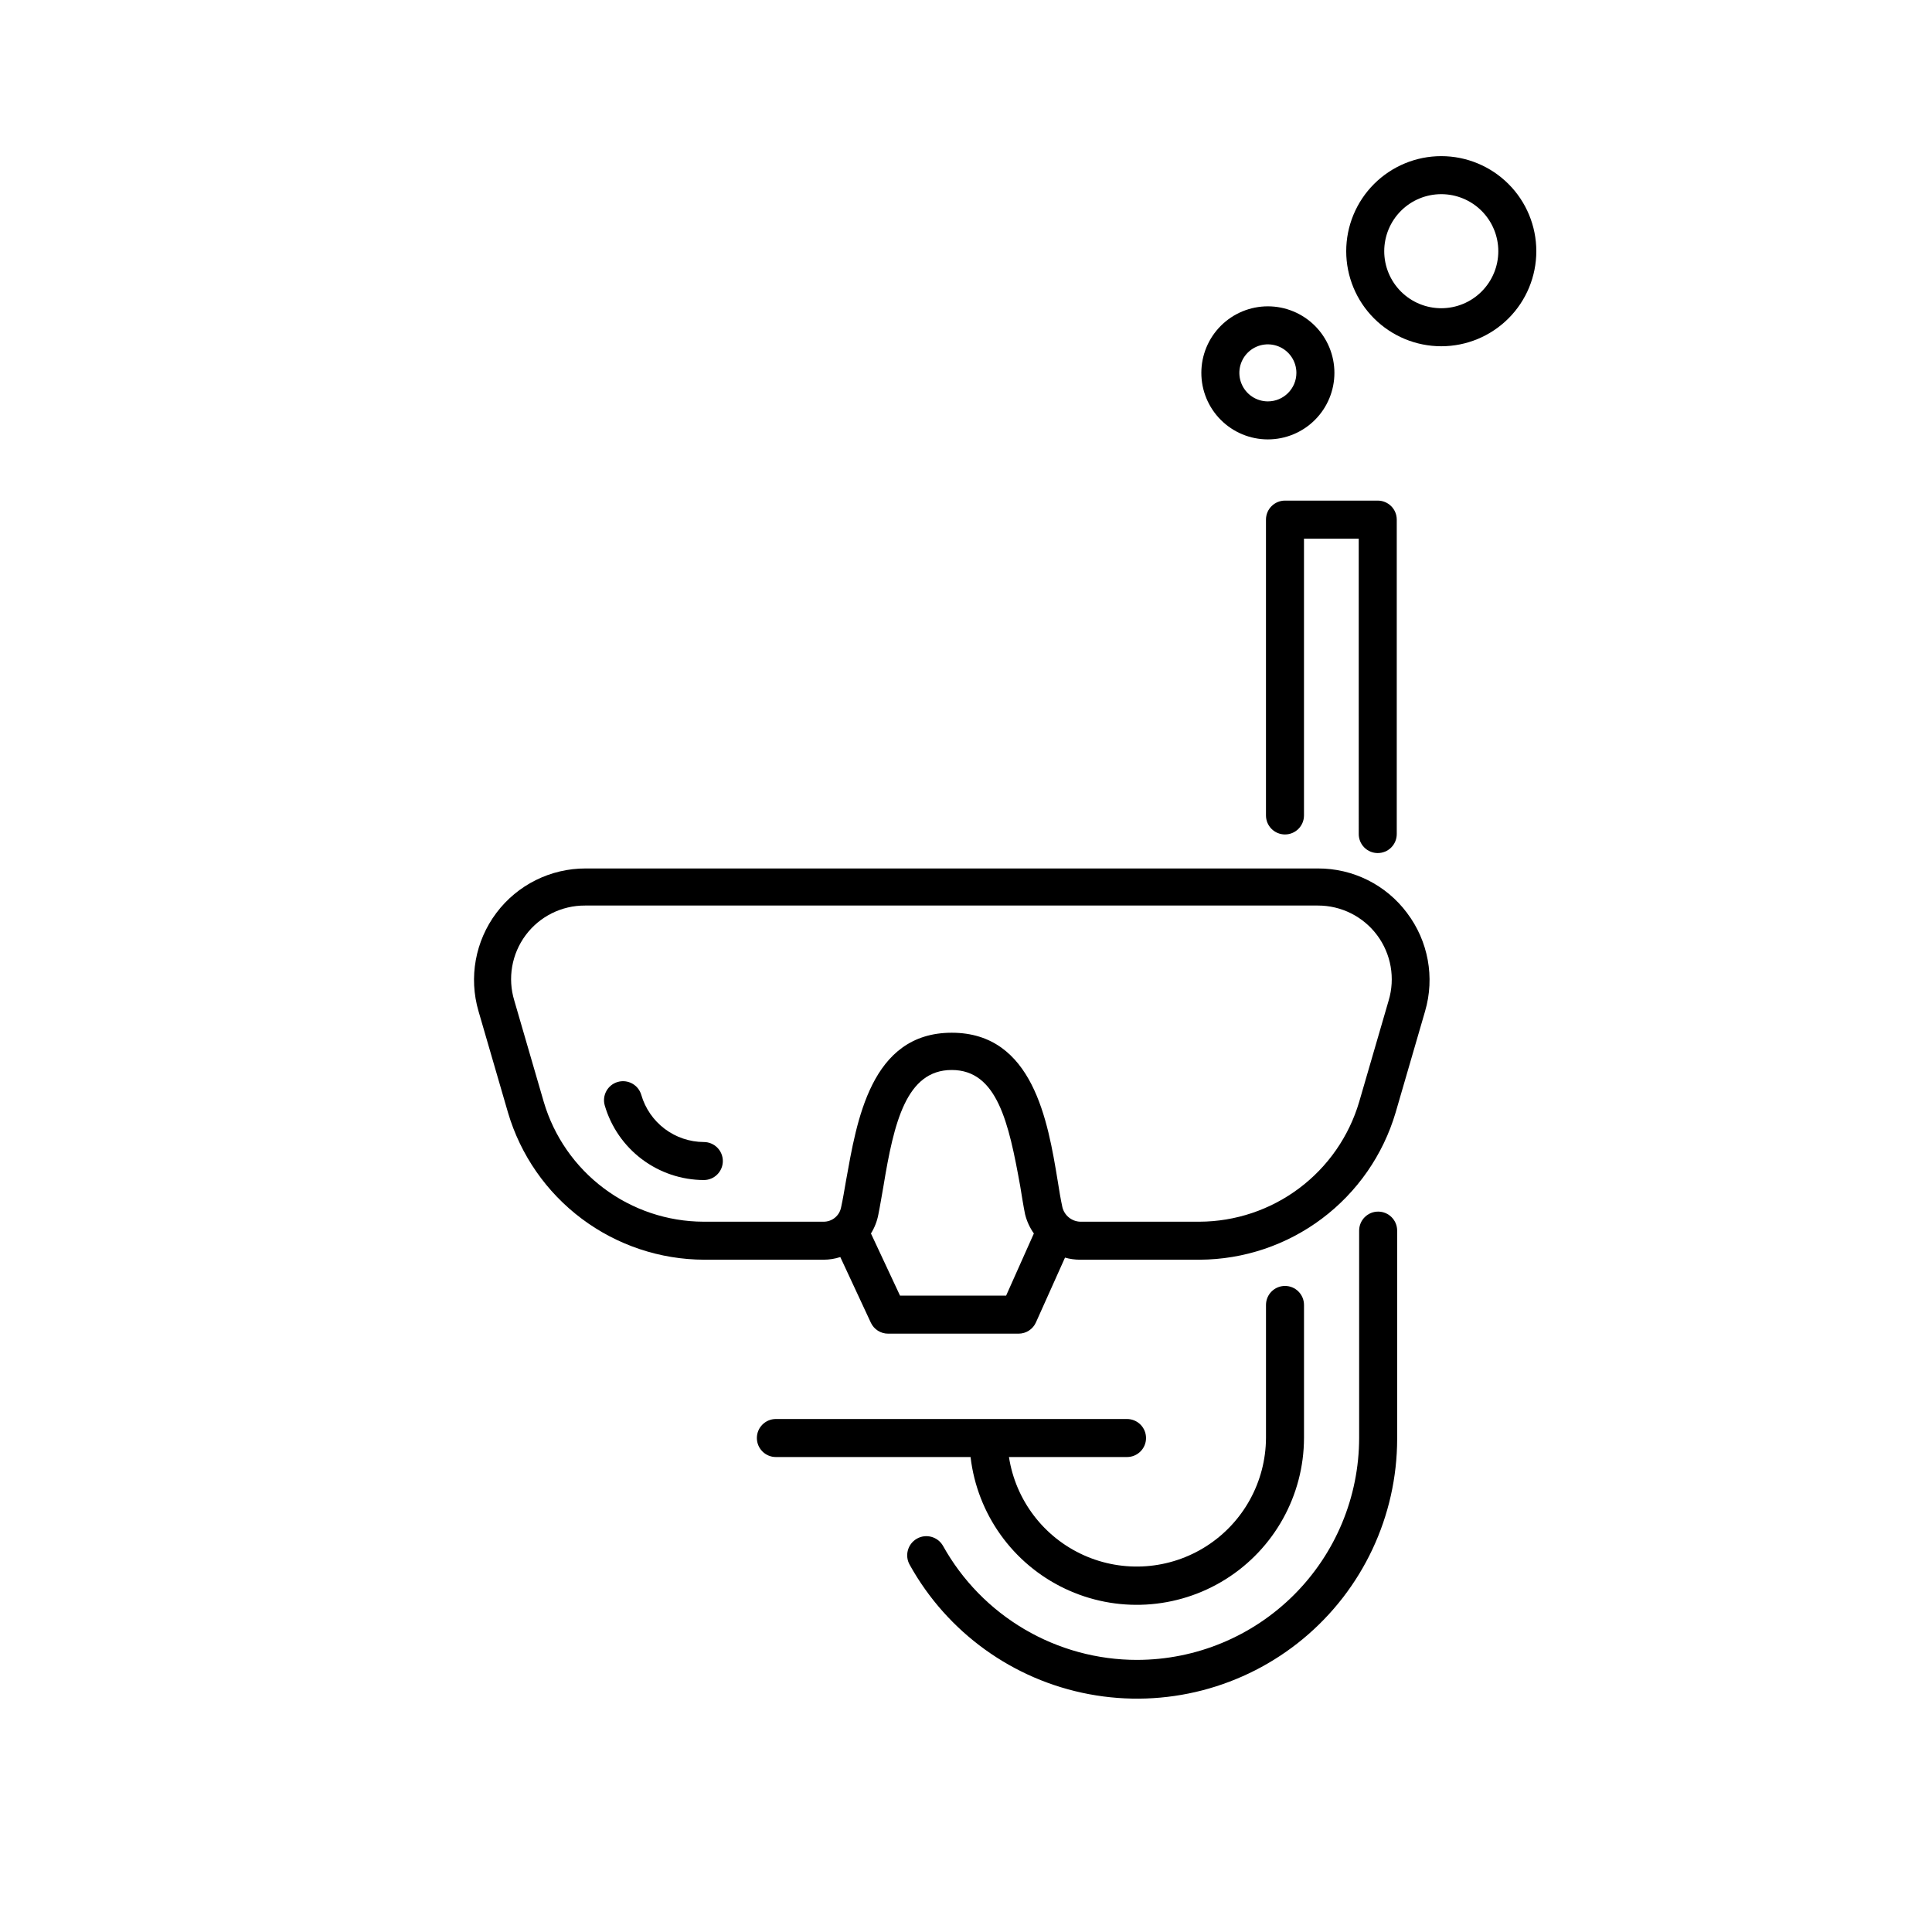
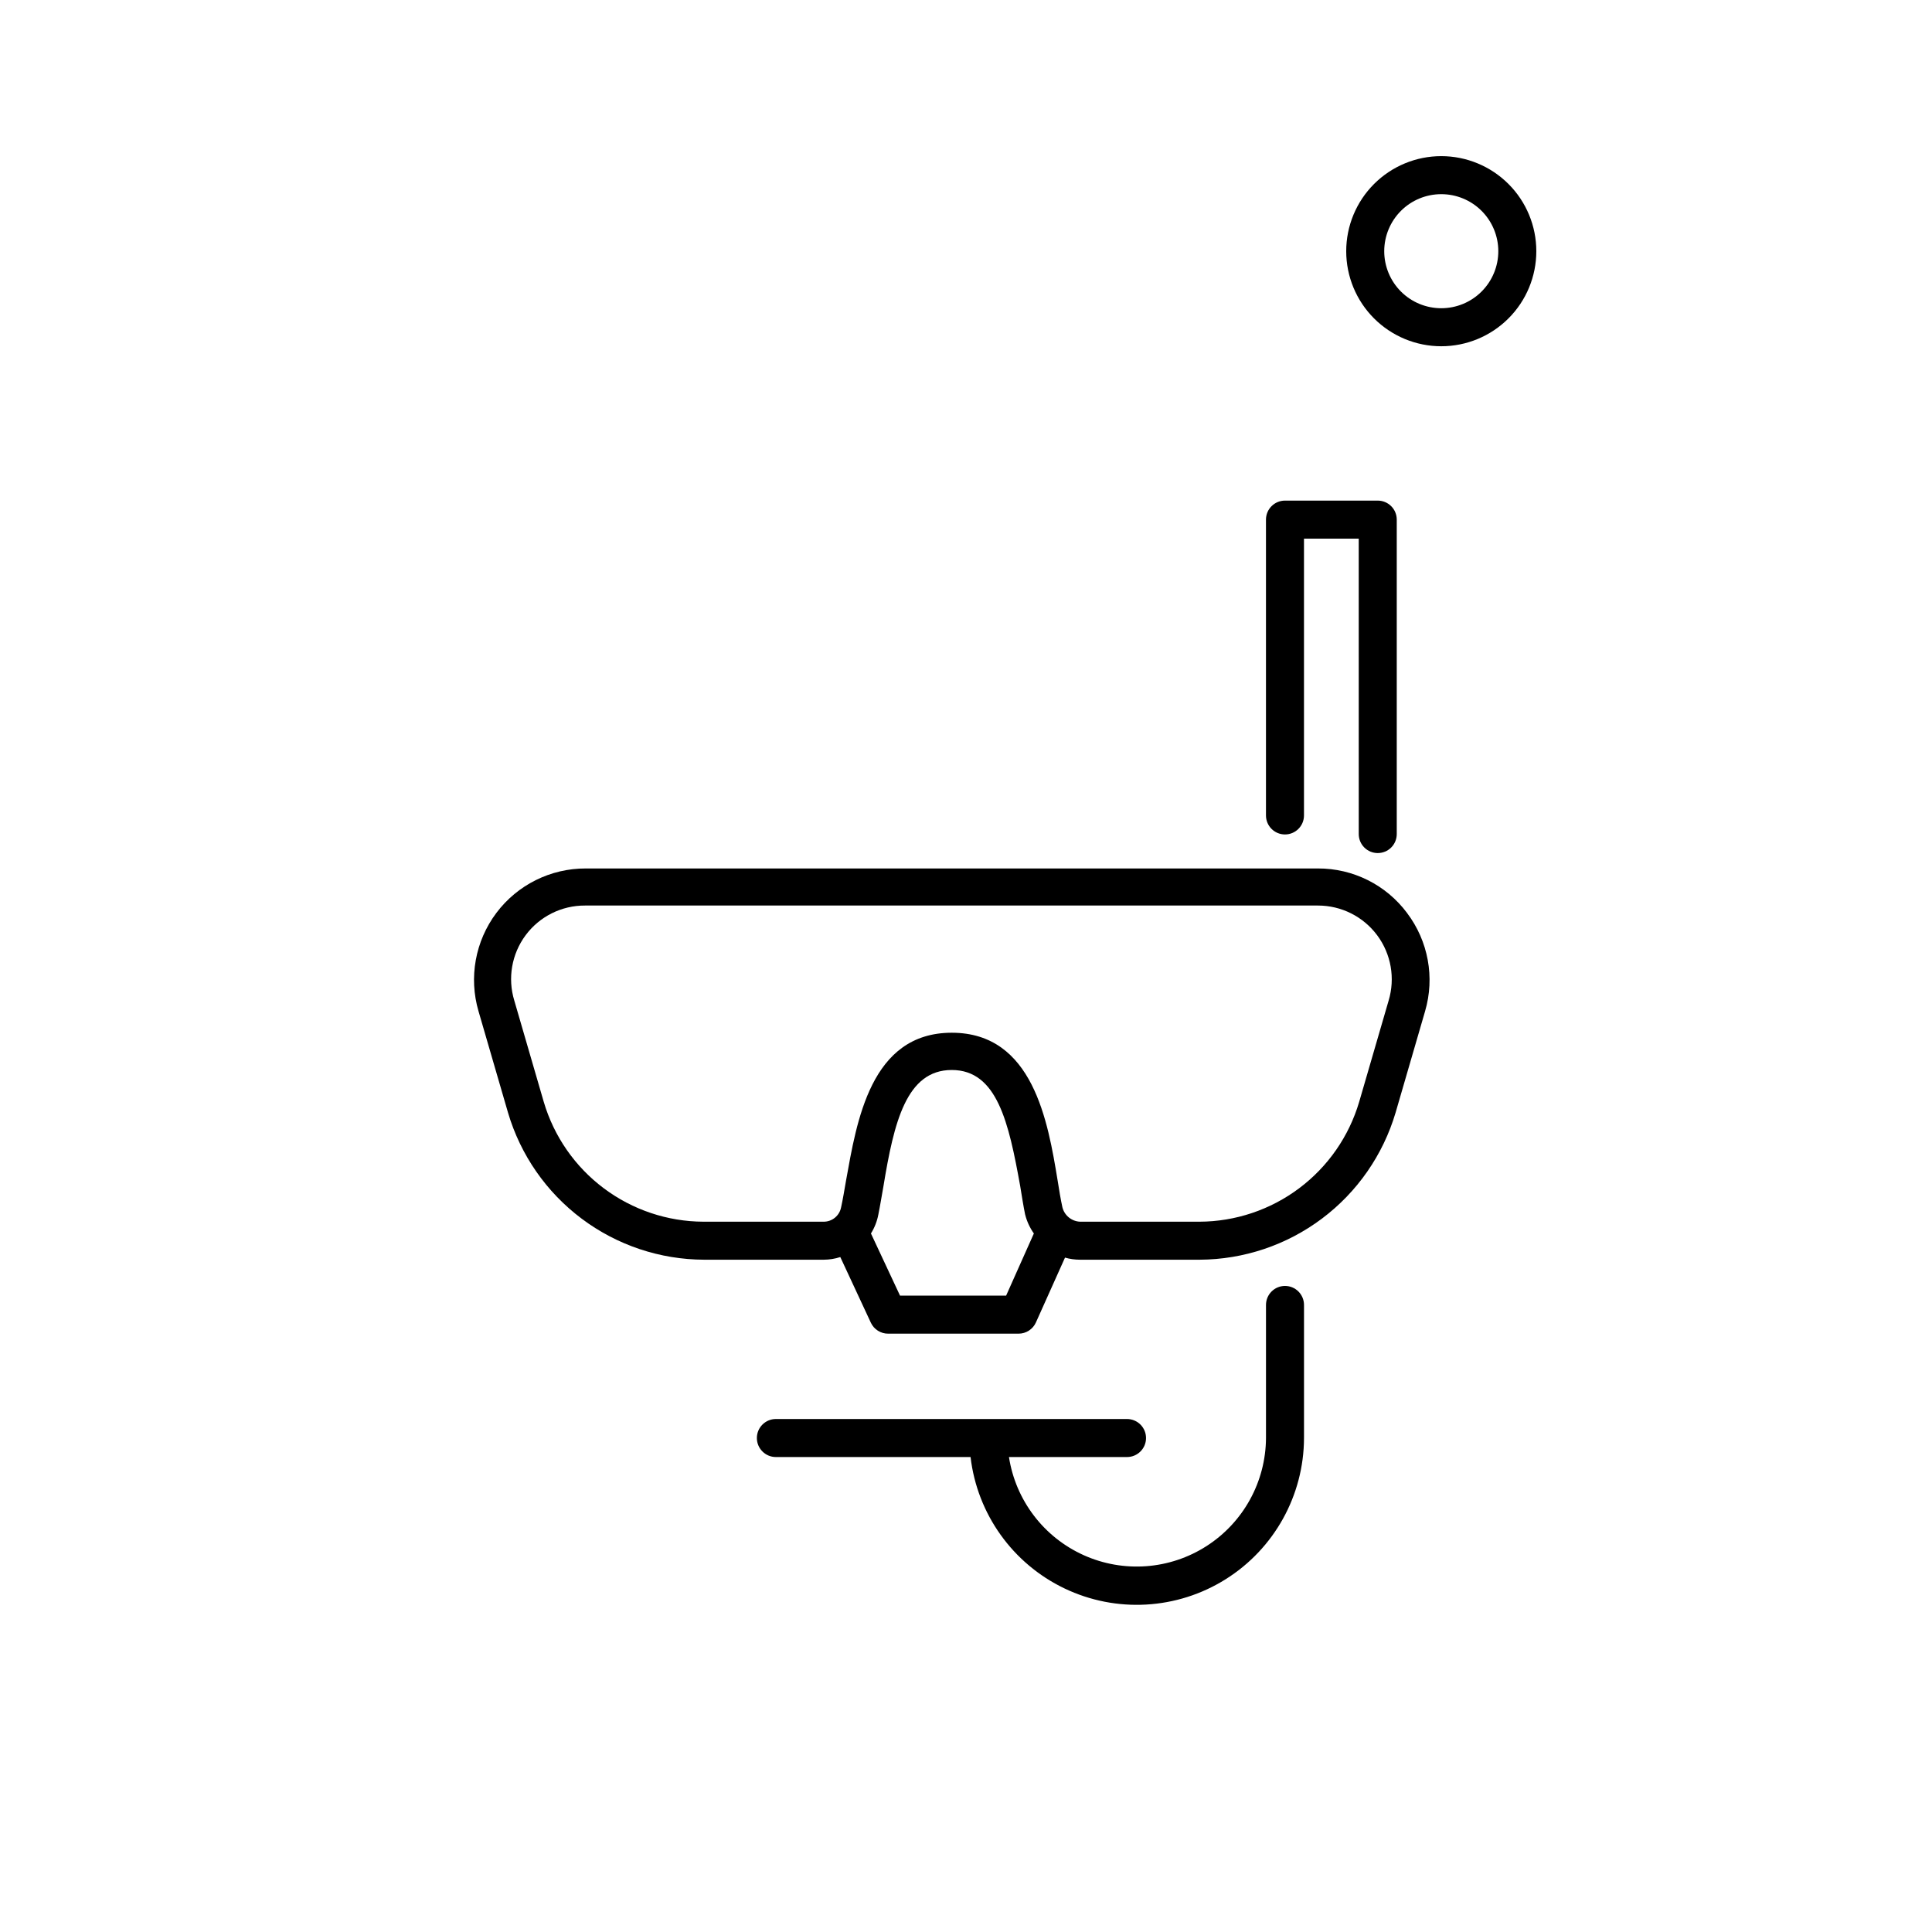
<svg xmlns="http://www.w3.org/2000/svg" fill="#000000" width="800px" height="800px" version="1.1" viewBox="144 144 512 512">
  <g>
    <path d="m516.88 385.94c-5.562-7.453-14.328-11.828-23.629-11.789h-194.02c-9.316-0.027-18.102 4.344-23.695 11.793-5.594 7.453-7.344 17.105-4.723 26.043l7.809 26.852v0.004c3.312 11.23 10.16 21.094 19.531 28.121 9.367 7.027 20.754 10.84 32.465 10.871h31.691-0.004c1.488-0.004 2.969-0.242 4.383-0.703l8.113 17.43c0.84 1.766 2.629 2.887 4.586 2.871h34.562-0.004c1.98-0.004 3.773-1.164 4.586-2.973l7.707-17.18c1.277 0.367 2.602 0.551 3.93 0.555h31.742c11.699-0.051 23.07-3.871 32.426-10.895 9.359-7.027 16.199-16.879 19.516-28.098l7.809-26.852v-0.004c2.625-8.949 0.848-18.613-4.785-26.047zm-106.25 101.42h-28.113l-7.707-16.477c0.961-1.539 1.629-3.25 1.965-5.035 0.453-2.215 0.906-5.039 1.359-7.559 2.769-16.828 6.047-30.73 18.086-30.73 12.043 0 15.113 13.957 18.137 30.73 0.453 2.769 0.855 5.34 1.309 7.559h0.004c0.453 1.809 1.238 3.516 2.316 5.035zm101.37-78.191-7.809 26.852c-2.699 9.141-8.277 17.168-15.902 22.883-7.625 5.719-16.887 8.824-26.418 8.859h-31.641c-2.238-0.094-4.148-1.652-4.684-3.828-0.453-2.066-0.855-4.484-1.258-7.055-2.57-15.617-6.5-39.195-28.062-39.195s-25.191 23.578-28.012 39.145c-0.453 2.621-0.855 5.039-1.309 7.106h-0.004c-0.418 2.246-2.398 3.867-4.688 3.828h-31.789c-9.531-0.035-18.797-3.141-26.418-8.859-7.625-5.715-13.203-13.742-15.902-22.883l-7.809-26.852c-1.809-5.926-0.695-12.359 3.004-17.332 3.699-4.973 9.543-7.887 15.738-7.859h194.22c6.188-0.008 12.016 2.914 15.711 7.879 3.691 4.965 4.816 11.387 3.031 17.312z" />
-     <path d="m330.52 446.65c-3.742-0.016-7.379-1.242-10.367-3.492-2.984-2.254-5.164-5.41-6.207-9.004-0.781-2.672-3.578-4.203-6.25-3.426-2.668 0.781-4.203 3.578-3.426 6.246 1.664 5.684 5.117 10.676 9.848 14.234 4.731 3.559 10.484 5.492 16.402 5.516 2.781 0 5.039-2.254 5.039-5.039 0-2.781-2.258-5.035-5.039-5.035z" />
+     <path d="m330.52 446.65z" />
    <path d="m447.71 525.09c0-1.336-0.531-2.617-1.477-3.562s-2.227-1.477-3.562-1.477h-93.055c-2.781 0-5.039 2.258-5.039 5.039s2.258 5.039 5.039 5.039h51.59c1.773 15.105 11.164 28.246 24.883 34.816 13.715 6.57 29.844 5.652 42.723-2.434 12.883-8.086 20.719-22.211 20.762-37.422v-35.266c0-2.781-2.254-5.039-5.035-5.039-2.785 0-5.039 2.258-5.039 5.039v35.266c-0.066 11.594-5.992 22.363-15.746 28.629s-22.016 7.172-32.582 2.41c-10.57-4.762-18.016-14.543-19.789-26h31.289c2.781 0 5.039-2.258 5.039-5.039z" />
-     <path d="m445.34 583.89c-10.488 0.004-20.789-2.797-29.832-8.113-9.047-5.316-16.504-12.949-21.605-22.117-1.391-2.434-4.492-3.281-6.926-1.891-2.438 1.395-3.281 4.496-1.891 6.93 9.953 17.922 27.367 30.484 47.512 34.273 20.148 3.793 40.938-1.582 56.723-14.664 15.785-13.082 24.926-32.512 24.941-53.012v-55.168c0-2.781-2.254-5.039-5.039-5.039-2.781 0-5.035 2.258-5.035 5.039v54.965c-0.027 15.594-6.238 30.543-17.27 41.562-11.031 11.023-25.984 17.219-41.578 17.234z" />
    <path d="m509.12 370.07c1.336 0 2.617-0.527 3.562-1.473 0.945-0.945 1.473-2.227 1.473-3.562v-83.332c0-1.336-0.527-2.617-1.473-3.562s-2.227-1.477-3.562-1.477h-24.586c-2.785 0-5.039 2.258-5.039 5.039v78.395c0 2.781 2.254 5.039 5.039 5.039 2.781 0 5.035-2.258 5.035-5.039v-73.355h14.508l0.004 78.293c0 1.336 0.531 2.617 1.477 3.562 0.945 0.945 2.227 1.473 3.562 1.473z" />
-     <path d="m480 225.18c-4.676 0-9.164 1.859-12.469 5.164-3.309 3.309-5.164 7.793-5.164 12.469 0 4.68 1.855 9.164 5.164 12.469 3.305 3.309 7.793 5.164 12.469 5.164 4.676 0 9.16-1.855 12.469-5.164 3.305-3.305 5.164-7.789 5.164-12.469 0-4.676-1.859-9.16-5.164-12.469-3.309-3.305-7.793-5.164-12.469-5.164zm0 25.191c-3.059 0-5.812-1.84-6.981-4.664-1.172-2.824-0.523-6.074 1.637-8.238 2.16-2.16 5.41-2.805 8.234-1.637s4.668 3.926 4.668 6.981c0 4.176-3.387 7.559-7.559 7.559z" />
    <path d="m551.14 210.57c0-6.68-2.652-13.09-7.379-17.812-4.723-4.723-11.129-7.379-17.812-7.379-6.68 0-13.086 2.656-17.812 7.379-4.723 4.723-7.375 11.133-7.375 17.812 0 6.68 2.652 13.09 7.375 17.812 4.727 4.723 11.133 7.379 17.812 7.379 6.684 0 13.09-2.656 17.812-7.379 4.727-4.723 7.379-11.133 7.379-17.812zm-40.305 0c0-4.008 1.594-7.852 4.426-10.688 2.836-2.836 6.68-4.426 10.688-4.426 4.012 0 7.856 1.59 10.688 4.426 2.836 2.836 4.43 6.68 4.43 10.688 0 4.008-1.594 7.852-4.43 10.688-2.832 2.836-6.676 4.426-10.688 4.426-4.008 0-7.852-1.59-10.688-4.426-2.832-2.836-4.426-6.68-4.426-10.688z" />
  </g>
</svg>